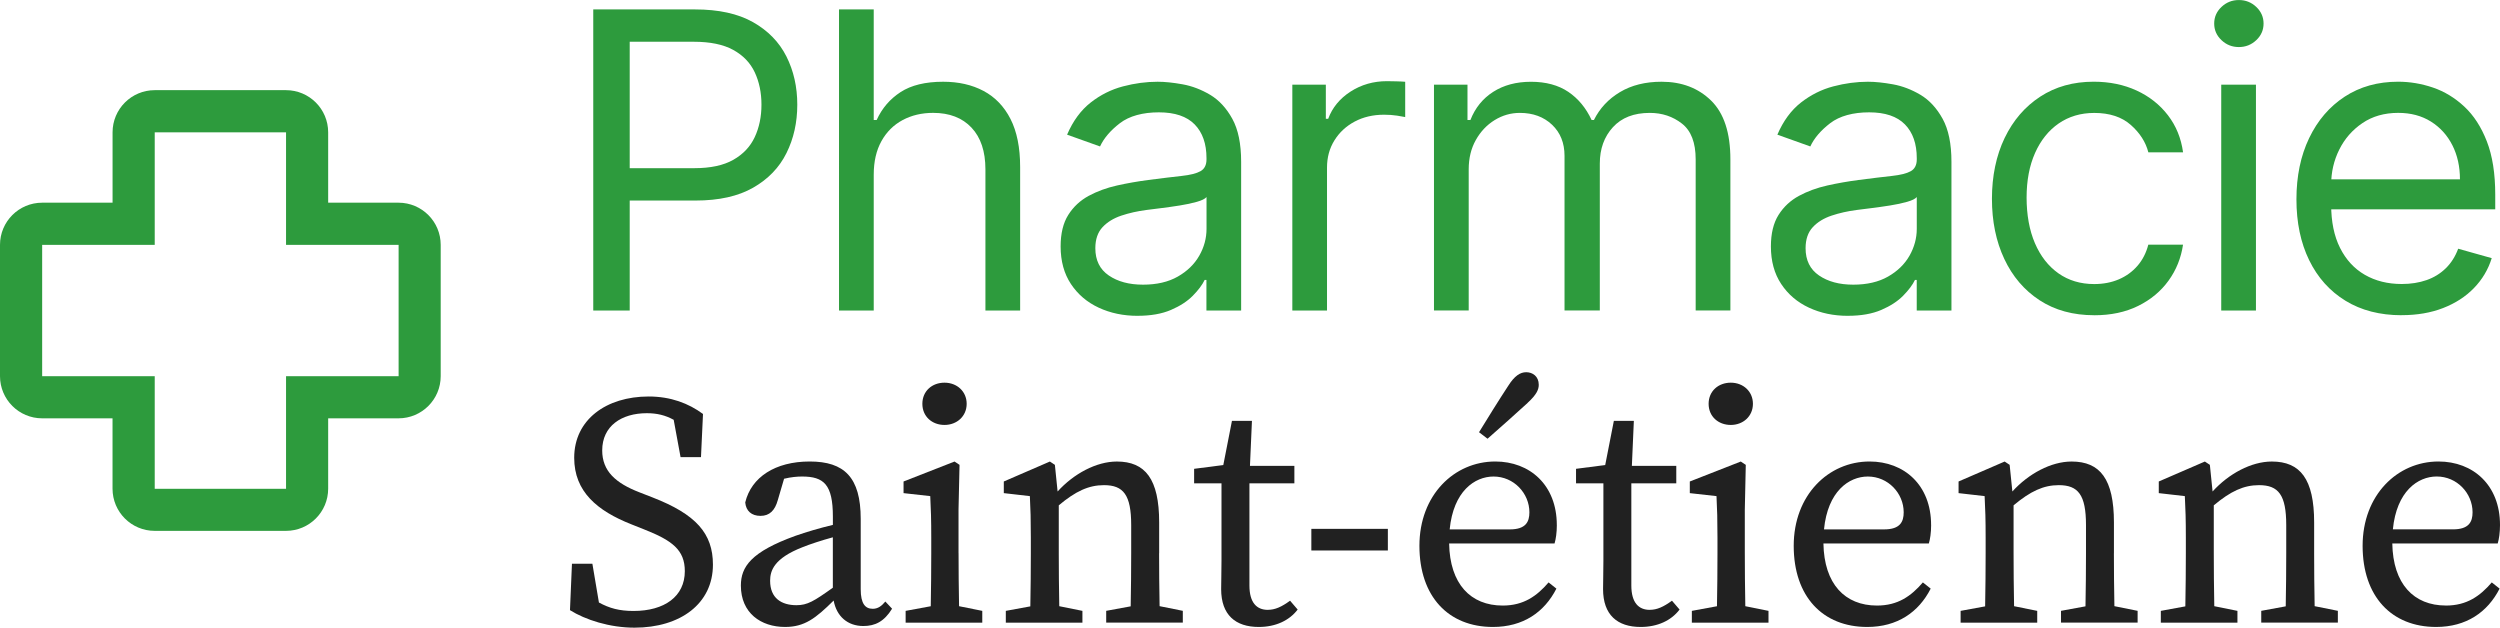
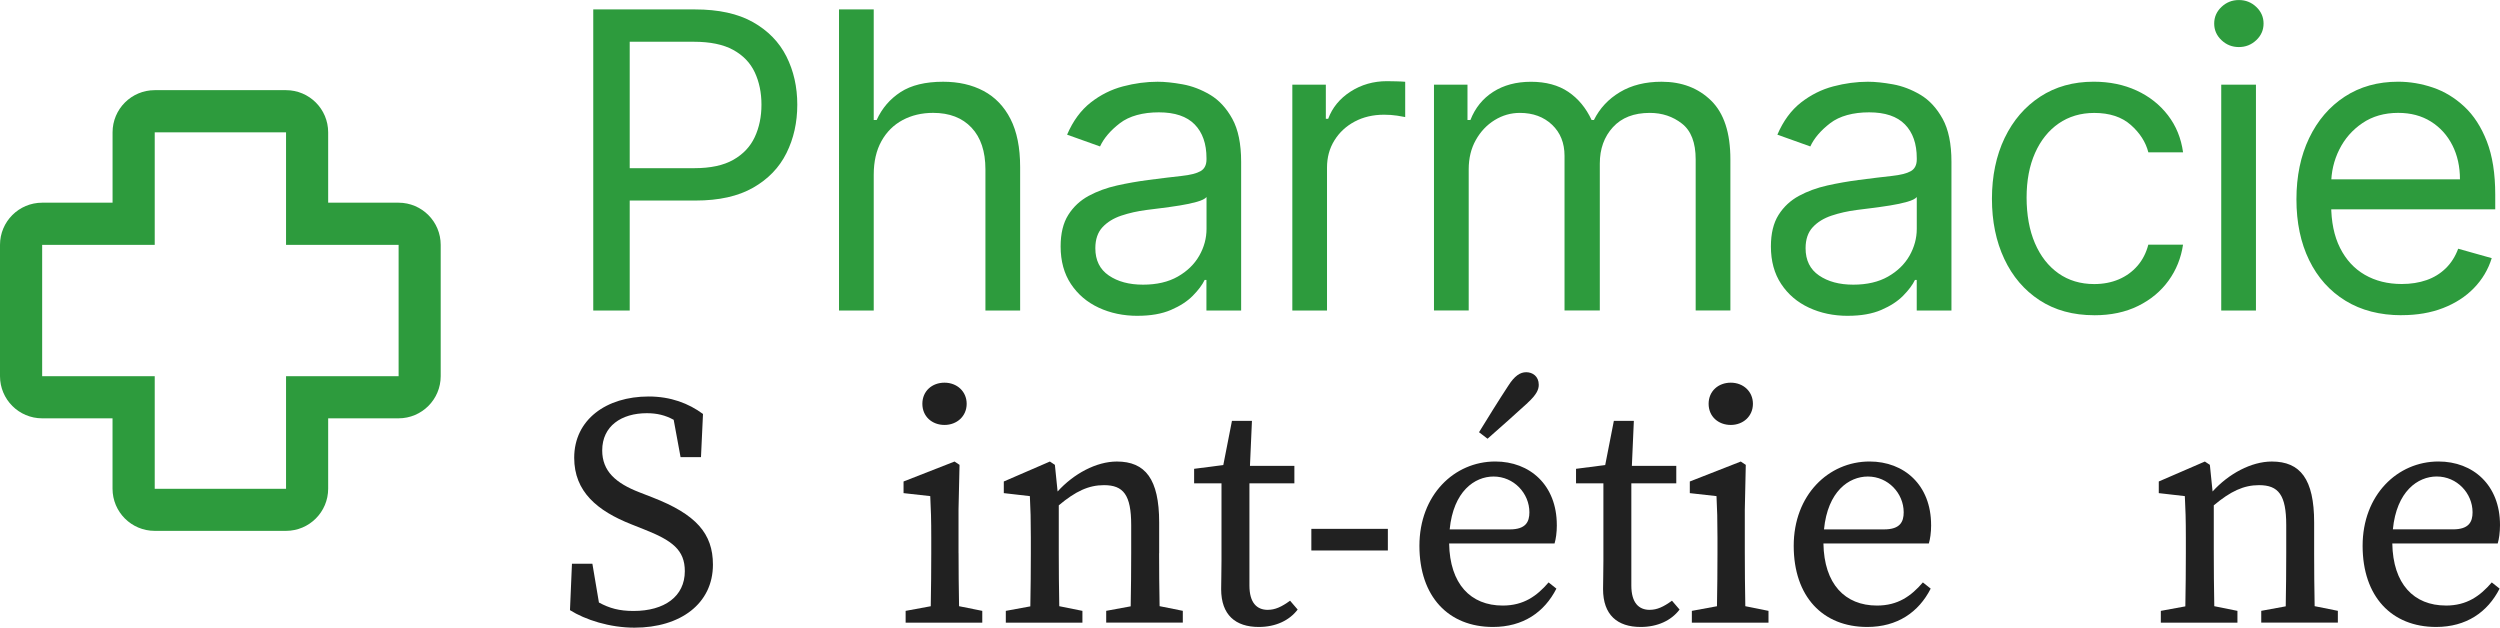
<svg xmlns="http://www.w3.org/2000/svg" id="Calque_1" data-name="Calque 1" viewBox="0 0 745.34 187.13">
  <defs>
    <style>
      .cls-1 {
        fill: #2d9b3d;
      }

      .cls-1, .cls-2 {
        stroke-width: 0px;
      }

      .cls-2 {
        fill: #212121;
      }
    </style>
  </defs>
  <path class="cls-1" d="m176.87,92.58V2.81h30.33c7.04,0,12.81,1.26,17.29,3.79s7.81,5.94,9.97,10.23,3.24,9.09,3.24,14.38-1.07,10.1-3.22,14.42c-2.15,4.33-5.46,7.77-9.93,10.32-4.47,2.56-10.2,3.84-17.18,3.84h-21.74v-9.65h21.39c4.82,0,8.69-.83,11.62-2.5s5.05-3.92,6.38-6.77c1.33-2.85,2-6.07,2-9.66s-.67-6.81-2-9.65c-1.33-2.83-3.47-5.06-6.42-6.68-2.95-1.62-6.87-2.43-11.75-2.43h-19.11v80.13h-10.87Z" />
  <path class="cls-1" d="m260.49,52.08v40.5h-10.35V2.81h10.35v32.96h.88c1.58-3.48,3.95-6.25,7.12-8.31,3.17-2.06,7.4-3.09,12.69-3.09,4.59,0,8.61.91,12.05,2.74s6.13,4.62,8.04,8.37,2.87,8.53,2.87,14.31v42.78h-10.35v-42.08c0-5.35-1.38-9.49-4.14-12.43-2.76-2.94-6.58-4.41-11.46-4.41-3.39,0-6.42.72-9.09,2.15-2.67,1.43-4.78,3.52-6.31,6.27-1.53,2.75-2.3,6.08-2.3,10Z" />
  <path class="cls-1" d="m339.19,94.16c-4.27,0-8.14-.81-11.62-2.43-3.48-1.62-6.24-3.97-8.29-7.06-2.04-3.08-3.07-6.82-3.07-11.2,0-3.86.76-6.99,2.28-9.4,1.52-2.41,3.55-4.3,6.09-5.68,2.54-1.37,5.36-2.4,8.44-3.09,3.08-.69,6.19-1.23,9.32-1.64,4.09-.53,7.41-.93,9.97-1.21,2.56-.28,4.43-.75,5.61-1.42,1.18-.67,1.78-1.84,1.78-3.51v-.35c0-4.32-1.18-7.68-3.53-10.08-2.35-2.4-5.91-3.6-10.67-3.6s-8.81,1.08-11.62,3.24c-2.81,2.16-4.78,4.47-5.92,6.93l-9.82-3.51c1.75-4.09,4.1-7.28,7.03-9.58s6.15-3.9,9.64-4.82c3.49-.92,6.93-1.38,10.32-1.38,2.16,0,4.65.26,7.47.77s5.55,1.56,8.2,3.13c2.64,1.58,4.84,3.96,6.6,7.15,1.75,3.18,2.63,7.45,2.63,12.8v44.36h-10.35v-9.12h-.53c-.7,1.46-1.87,3.02-3.51,4.69s-3.81,3.08-6.53,4.25-6.04,1.75-9.95,1.75Zm1.58-9.29c4.09,0,7.55-.8,10.37-2.41,2.82-1.61,4.95-3.68,6.4-6.22,1.45-2.54,2.17-5.22,2.17-8.02v-9.47c-.44.53-1.4,1-2.87,1.42-1.48.42-3.17.79-5.09,1.09s-3.77.57-5.57.79-3.25.4-4.36.55c-2.69.35-5.19.91-7.52,1.69-2.32.78-4.19,1.93-5.61,3.46-1.42,1.53-2.13,3.62-2.13,6.25,0,3.6,1.34,6.31,4.01,8.13,2.67,1.83,6.07,2.74,10.19,2.74Z" />
  <path class="cls-1" d="m385.29,92.58V25.25h9.99v10.17h.7c1.23-3.33,3.45-6.04,6.66-8.11,3.21-2.07,6.84-3.11,10.87-3.11.76,0,1.71.02,2.85.05s2,.07,2.58.13v10.52c-.35-.09-1.15-.23-2.39-.42-1.24-.19-2.55-.28-3.92-.28-3.27,0-6.19.68-8.74,2.04-2.56,1.36-4.57,3.23-6.05,5.61s-2.21,5.09-2.21,8.13v42.61h-10.35Z" />
  <path class="cls-1" d="m427.52,92.58V25.25h9.99v10.52h.88c1.4-3.59,3.67-6.39,6.79-8.39,3.13-2,6.88-3,11.27-3s8.15,1,11.11,3c2.96,2,5.28,4.8,6.95,8.39h.7c1.73-3.48,4.31-6.25,7.76-8.31,3.45-2.06,7.58-3.09,12.41-3.09,6.02,0,10.94,1.88,14.77,5.63,3.83,3.76,5.74,9.59,5.74,17.51v45.06h-10.35v-45.06c0-4.97-1.36-8.52-4.08-10.65-2.72-2.13-5.91-3.2-9.6-3.2-4.74,0-8.4,1.42-11,4.27-2.6,2.85-3.9,6.45-3.9,10.81v43.83h-10.52v-46.11c0-3.83-1.24-6.92-3.72-9.27-2.48-2.35-5.69-3.53-9.6-3.53-2.69,0-5.19.72-7.52,2.15-2.32,1.43-4.19,3.41-5.61,5.94-1.42,2.53-2.12,5.44-2.12,8.74v42.08h-10.35Z" />
  <path class="cls-1" d="m550.94,94.16c-4.27,0-8.14-.81-11.62-2.43-3.48-1.62-6.24-3.97-8.28-7.06-2.05-3.08-3.07-6.82-3.07-11.2,0-3.86.76-6.99,2.28-9.4,1.52-2.41,3.55-4.3,6.09-5.68,2.54-1.37,5.36-2.4,8.44-3.09,3.08-.69,6.19-1.23,9.32-1.64,4.09-.53,7.41-.93,9.97-1.21,2.56-.28,4.43-.75,5.61-1.42,1.18-.67,1.78-1.84,1.78-3.51v-.35c0-4.32-1.18-7.68-3.53-10.08-2.35-2.4-5.91-3.6-10.67-3.6s-8.81,1.08-11.62,3.24c-2.81,2.16-4.78,4.47-5.92,6.93l-9.82-3.51c1.75-4.09,4.1-7.28,7.03-9.58,2.94-2.29,6.15-3.9,9.65-4.82,3.49-.92,6.93-1.38,10.32-1.38,2.16,0,4.65.26,7.47.77s5.55,1.56,8.2,3.13c2.64,1.58,4.84,3.96,6.6,7.15,1.75,3.18,2.63,7.45,2.63,12.8v44.36h-10.35v-9.12h-.53c-.7,1.46-1.87,3.02-3.51,4.69s-3.81,3.08-6.53,4.25-6.04,1.75-9.95,1.75Zm1.58-9.29c4.09,0,7.55-.8,10.37-2.41,2.82-1.61,4.95-3.68,6.4-6.22,1.44-2.54,2.17-5.22,2.17-8.02v-9.47c-.44.53-1.4,1-2.87,1.42s-3.17.79-5.09,1.09-3.77.57-5.57.79-3.25.4-4.36.55c-2.69.35-5.19.91-7.52,1.69-2.32.78-4.2,1.93-5.61,3.46-1.42,1.53-2.13,3.62-2.13,6.25,0,3.6,1.34,6.31,4.01,8.13,2.67,1.83,6.07,2.74,10.19,2.74Z" />
  <path class="cls-1" d="m624.38,93.98c-6.31,0-11.75-1.49-16.31-4.47-4.56-2.98-8.07-7.09-10.52-12.32-2.46-5.23-3.68-11.21-3.68-17.93s1.26-12.88,3.79-18.13,6.06-9.35,10.61-12.32c4.55-2.97,9.86-4.45,15.93-4.45,4.73,0,9,.88,12.8,2.63,3.8,1.75,6.91,4.21,9.34,7.37,2.43,3.16,3.93,6.84,4.51,11.05h-10.35c-.79-3.07-2.54-5.79-5.24-8.17-2.7-2.38-6.33-3.57-10.89-3.57-4.03,0-7.56,1.05-10.59,3.13-3.02,2.09-5.38,5.03-7.06,8.81-1.68,3.78-2.52,8.22-2.52,13.3s.82,9.73,2.48,13.59,3.99,6.85,7.01,8.99c3.02,2.13,6.58,3.2,10.67,3.2,2.69,0,5.13-.47,7.32-1.4s4.05-2.28,5.57-4.03c1.52-1.75,2.6-3.86,3.24-6.31h10.35c-.59,3.97-2.02,7.55-4.32,10.72-2.29,3.17-5.32,5.69-9.07,7.54-3.76,1.86-8.12,2.78-13.08,2.78Z" />
  <path class="cls-1" d="m667.49,14.03c-2.02,0-3.75-.69-5.19-2.06-1.45-1.37-2.17-3.02-2.17-4.95s.72-3.58,2.17-4.95c1.44-1.37,3.18-2.06,5.19-2.06s3.75.69,5.19,2.06,2.17,3.02,2.17,4.95-.72,3.58-2.17,4.95-3.18,2.06-5.19,2.06Zm-5.26,78.55V25.25h10.35v67.33h-10.35Z" />
  <path class="cls-1" d="m716.04,93.98c-6.49,0-12.08-1.44-16.77-4.32-4.69-2.88-8.3-6.91-10.83-12.1-2.53-5.19-3.79-11.23-3.79-18.13s1.26-12.98,3.79-18.26c2.53-5.27,6.06-9.39,10.61-12.36,4.55-2.97,9.86-4.45,15.93-4.45,3.51,0,6.97.59,10.39,1.75,3.42,1.17,6.53,3.06,9.34,5.68s5.04,6.07,6.71,10.37,2.5,9.59,2.5,15.87v4.38h-51.9v-8.94h41.38c0-3.8-.75-7.19-2.26-10.17-1.51-2.98-3.64-5.33-6.4-7.06-2.76-1.73-6.01-2.59-9.75-2.59-4.12,0-7.68,1.02-10.67,3.05-3,2.03-5.3,4.67-6.91,7.91s-2.41,6.72-2.41,10.43v5.96c0,5.09.88,9.39,2.65,12.91,1.77,3.52,4.23,6.2,7.39,8.02s6.82,2.74,11,2.74c2.72,0,5.18-.39,7.39-1.16,2.21-.77,4.11-1.94,5.72-3.51,1.61-1.56,2.85-3.51,3.72-5.85l10,2.81c-1.05,3.39-2.82,6.36-5.3,8.92-2.48,2.56-5.55,4.54-9.21,5.96-3.65,1.42-7.76,2.12-12.32,2.12Z" />
  <g>
    <path class="cls-2" d="m194.52,148.29l-3.88-1.51c-7.11-2.75-11.1-6.34-11.1-12.49,0-7.27,5.74-11.1,13.3-11.1,3.01,0,5.5.59,8.01,1.97l2.05,11.12h6.09l.6-12.86c-4.27-3.15-9.58-5.21-16.2-5.21-12.65,0-22.2,6.91-22.2,18.27,0,10.1,6.88,15.82,17.02,19.83l3.77,1.5c8.42,3.31,12.19,6.14,12.19,12.47,0,7.55-6.07,11.87-15.29,11.87-4.26,0-7.18-.81-10.32-2.52l-1.95-11.56h-6.09l-.59,13.84c4.59,2.89,11.85,5.22,19.24,5.22,13.68,0,23.38-7.16,23.38-18.78,0-9.3-5.03-15-18.01-20.05Z" />
-     <path class="cls-2" d="m260.17,181.5c-2.22,0-3.56-1.54-3.56-5.83v-20.95c0-12.46-4.93-17.13-15.21-17.13s-17.42,4.68-19.22,12.21c.23,2.51,1.85,4,4.56,4s4.3-1.64,5.15-4.7l1.87-6.37c2.08-.5,3.88-.66,5.37-.66,6.49,0,9.18,2.38,9.18,11.97v2.45c-3.93.94-8.09,2.17-11.11,3.24-13.31,4.8-16.32,9.26-16.32,14.86,0,8.17,5.97,12.33,13.18,12.33,5.79,0,9.12-2.56,14.48-7.88.86,4.69,4.13,7.6,8.85,7.6,3.5,0,6.21-1.32,8.57-5.16l-2.01-2.14c-1.09,1.3-2.16,2.17-3.79,2.17Zm-30.57-8.35c0-2.96,1.09-6.68,9.71-10.03,2.08-.84,5.56-2,8.99-2.93v15.03c-5.62,4.01-7.58,5.21-10.84,5.21-4.46,0-7.86-2.08-7.86-7.28Z" />
    <path class="cls-2" d="m281.59,126.69c3.7,0,6.61-2.6,6.61-6.3s-2.9-6.3-6.61-6.3-6.6,2.51-6.6,6.3,2.9,6.3,6.6,6.3Z" />
    <path class="cls-2" d="m285.77,164.95v-13.01l.3-13.35-1.49-.99-15.2,5.95v3.47l7.96.89c.2,3.94.3,6.99.3,12.41v4.63c0,4.39-.05,10.85-.15,15.79l-7.49,1.38v3.51h22.85v-3.51l-6.92-1.39c-.1-4.94-.15-11.4-.15-15.78Z" />
    <path class="cls-2" d="m345.59,164.95v-9.2c0-12.91-4.13-18.15-12.61-18.15-6.16,0-12.9,3.67-17.67,8.93l-.81-7.94-1.49-.99-13.74,5.95v3.47l7.77.89c.2,3.94.29,6.94.29,12.35v4.69c0,4.4-.05,10.88-.15,15.83l-7.31,1.34v3.51h22.84v-3.51l-6.9-1.39c-.1-4.94-.15-11.4-.15-15.79v-14.28c5.03-4.22,8.93-6.02,13.48-6.02,5.8,0,8.11,2.91,8.11,11.91v8.39c0,4.53-.05,10.93-.15,15.83l-7.3,1.34v3.51h22.84v-3.51l-6.92-1.39c-.1-4.89-.15-11.27-.15-15.78Z" />
    <path class="cls-2" d="m377.99,181.82c-3.33,0-5.49-2.16-5.49-7.26v-30.46h13.4v-5.21h-13.24l.59-13.42h-5.96l-2.58,13.18-8.7,1.12v4.33h8.16v23.17c0,3.84-.1,5.94-.1,8.37,0,7.71,4.29,11.28,11.21,11.28,5.05,0,9.12-1.93,11.6-5.19l-2.27-2.64c-2.53,1.85-4.47,2.72-6.62,2.72Z" />
    <rect class="cls-2" x="390.96" y="157.67" width="22.81" height="6.45" />
    <path class="cls-2" d="m464.14,156.52c0-11.92-8.04-18.93-18.34-18.93-12.24,0-22.62,9.98-22.62,25.13s8.66,24.2,21.92,24.2c9,0,15.34-4.4,18.92-11.43l-2.33-1.85c-3.51,4.08-7.44,6.9-13.68,6.9-9.55,0-15.77-6.42-15.97-18.51h31.43c.39-1.3.68-3.25.68-5.5Zm-13.99,1.31h-17.95c1.11-11.38,7.46-15.76,13.08-15.76,6.06,0,10.69,5.01,10.69,10.67,0,2.85-1.09,5.09-5.82,5.09Z" />
    <path class="cls-2" d="m455.43,120.11c2.73-2.49,3.33-4.02,3.33-5.39,0-2.52-1.83-3.75-3.74-3.75-1.76,0-3.45,1.03-5.37,4.07-3.12,4.76-5.91,9.29-8.7,13.82l2.54,1.94c4.05-3.55,7.91-7,11.95-10.68Z" />
    <path class="cls-2" d="m491.85,181.82c-3.32,0-5.49-2.16-5.49-7.26v-30.46h13.4v-5.21h-13.24l.59-13.42h-5.96l-2.58,13.18-8.7,1.12v4.33h8.16v23.17c0,3.84-.1,5.94-.1,8.37,0,7.71,4.29,11.28,11.21,11.28,5.05,0,9.13-1.93,11.6-5.19l-2.27-2.64c-2.53,1.85-4.47,2.72-6.62,2.72Z" />
    <path class="cls-2" d="m516.01,126.69c3.7,0,6.6-2.6,6.6-6.3s-2.9-6.3-6.6-6.3-6.61,2.51-6.61,6.3,2.9,6.3,6.61,6.3Z" />
    <path class="cls-2" d="m520.19,164.95v-13.01l.29-13.35-1.49-.99-15.2,5.95v3.47l7.96.89c.2,3.94.29,6.99.29,12.41v4.63c0,4.39-.05,10.85-.15,15.79l-7.49,1.38v3.51h22.85v-3.51l-6.91-1.39c-.1-4.94-.15-11.4-.15-15.78Z" />
    <path class="cls-2" d="m575.73,156.52c0-11.92-8.03-18.93-18.34-18.93-12.24,0-22.62,9.98-22.62,25.13s8.66,24.2,21.92,24.2c8.99,0,15.34-4.4,18.92-11.43l-2.33-1.85c-3.51,4.08-7.44,6.9-13.68,6.9-9.55,0-15.77-6.42-15.97-18.51h31.43c.39-1.3.68-3.25.68-5.5Zm-13.99,1.31h-17.94c1.11-11.38,7.46-15.76,13.07-15.76,6.06,0,10.69,5.01,10.69,10.67,0,2.85-1.09,5.09-5.82,5.09Z" />
-     <path class="cls-2" d="m630.24,164.95v-9.2c0-12.91-4.13-18.15-12.61-18.15-6.16,0-12.9,3.67-17.67,8.93l-.81-7.94-1.49-.99-13.74,5.95v3.47l7.77.89c.2,3.94.3,6.94.3,12.35v4.69c0,4.4-.05,10.88-.15,15.83l-7.31,1.34v3.51h22.84v-3.51l-6.9-1.39c-.1-4.94-.15-11.4-.15-15.79v-14.28c5.04-4.22,8.93-6.02,13.48-6.02,5.8,0,8.11,2.91,8.11,11.91v8.39c0,4.53-.05,10.93-.15,15.83l-7.3,1.34v3.51h22.84v-3.51l-6.92-1.39c-.1-4.89-.15-11.27-.15-15.78Z" />
    <path class="cls-2" d="m689.93,164.95v-9.2c0-12.91-4.13-18.15-12.61-18.15-6.16,0-12.9,3.67-17.67,8.93l-.81-7.94-1.49-.99-13.74,5.95v3.47l7.77.89c.2,3.94.3,6.94.3,12.35v4.69c0,4.4-.05,10.88-.15,15.83l-7.31,1.34v3.51h22.84v-3.51l-6.9-1.39c-.1-4.94-.15-11.4-.15-15.79v-14.28c5.04-4.22,8.93-6.02,13.49-6.02,5.8,0,8.11,2.91,8.11,11.91v8.39c0,4.53-.05,10.93-.15,15.83l-7.3,1.34v3.51h22.84v-3.51l-6.92-1.39c-.1-4.89-.15-11.27-.15-15.78Z" />
    <path class="cls-2" d="m729.2,180.53c-9.55,0-15.77-6.42-15.97-18.51h31.43c.39-1.3.68-3.25.68-5.5,0-11.92-8.03-18.93-18.34-18.93-12.24,0-22.62,9.98-22.62,25.13s8.66,24.2,21.92,24.2c8.99,0,15.34-4.4,18.92-11.43l-2.33-1.85c-3.51,4.08-7.44,6.9-13.68,6.9Zm-2.73-38.47c6.06,0,10.69,5.01,10.69,10.67,0,2.85-1.09,5.09-5.82,5.09h-17.94c1.11-11.38,7.46-15.76,13.07-15.76Z" />
  </g>
  <path class="cls-1" d="m85.28,39.45v33.56h33.56v39.15h-33.56v33.56h-39.15v-33.56H12.57v-39.15h33.56v-33.56h39.15m0-12.57h-39.15c-6.94,0-12.57,5.63-12.57,12.57v20.98H12.57c-6.94,0-12.57,5.63-12.57,12.57v39.15c0,6.94,5.63,12.57,12.57,12.57h20.98v20.98c0,6.94,5.63,12.57,12.57,12.57h39.15c6.94,0,12.57-5.63,12.57-12.57v-20.98h20.98c6.94,0,12.57-5.63,12.57-12.57v-39.15c0-6.94-5.63-12.57-12.57-12.57h-20.98v-20.98c0-6.94-5.63-12.57-12.57-12.57h0Z" />
</svg>